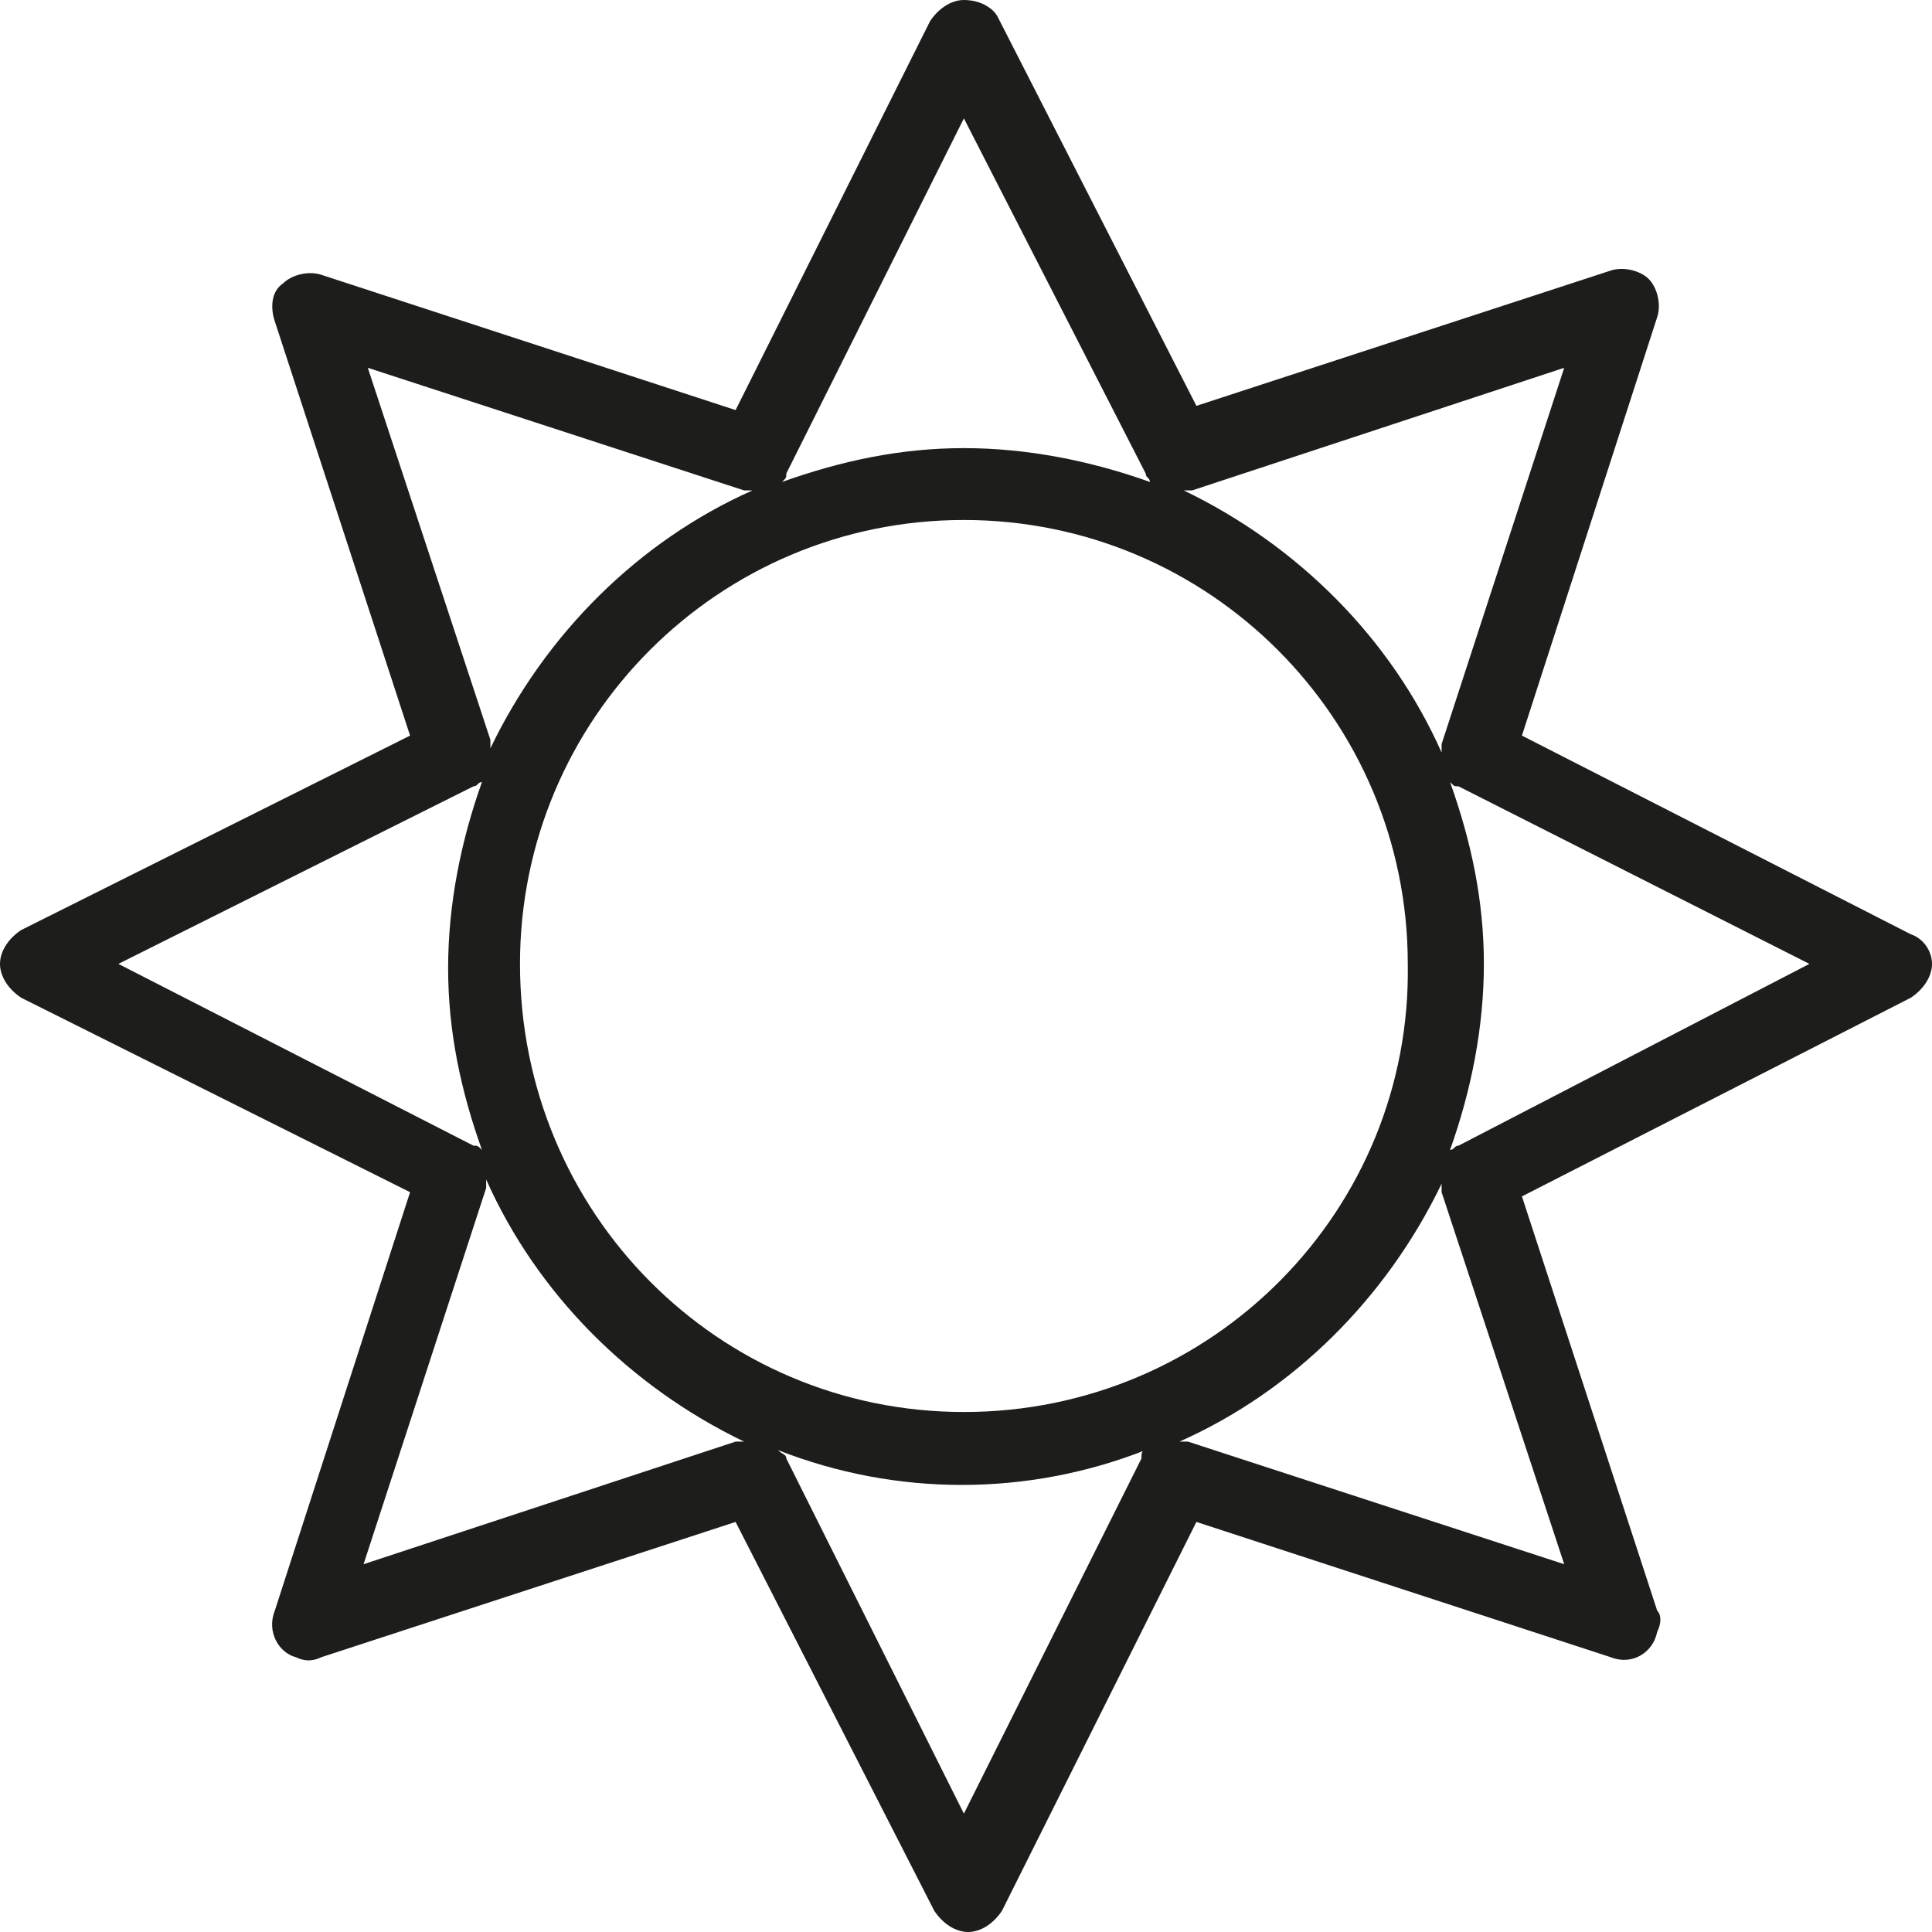
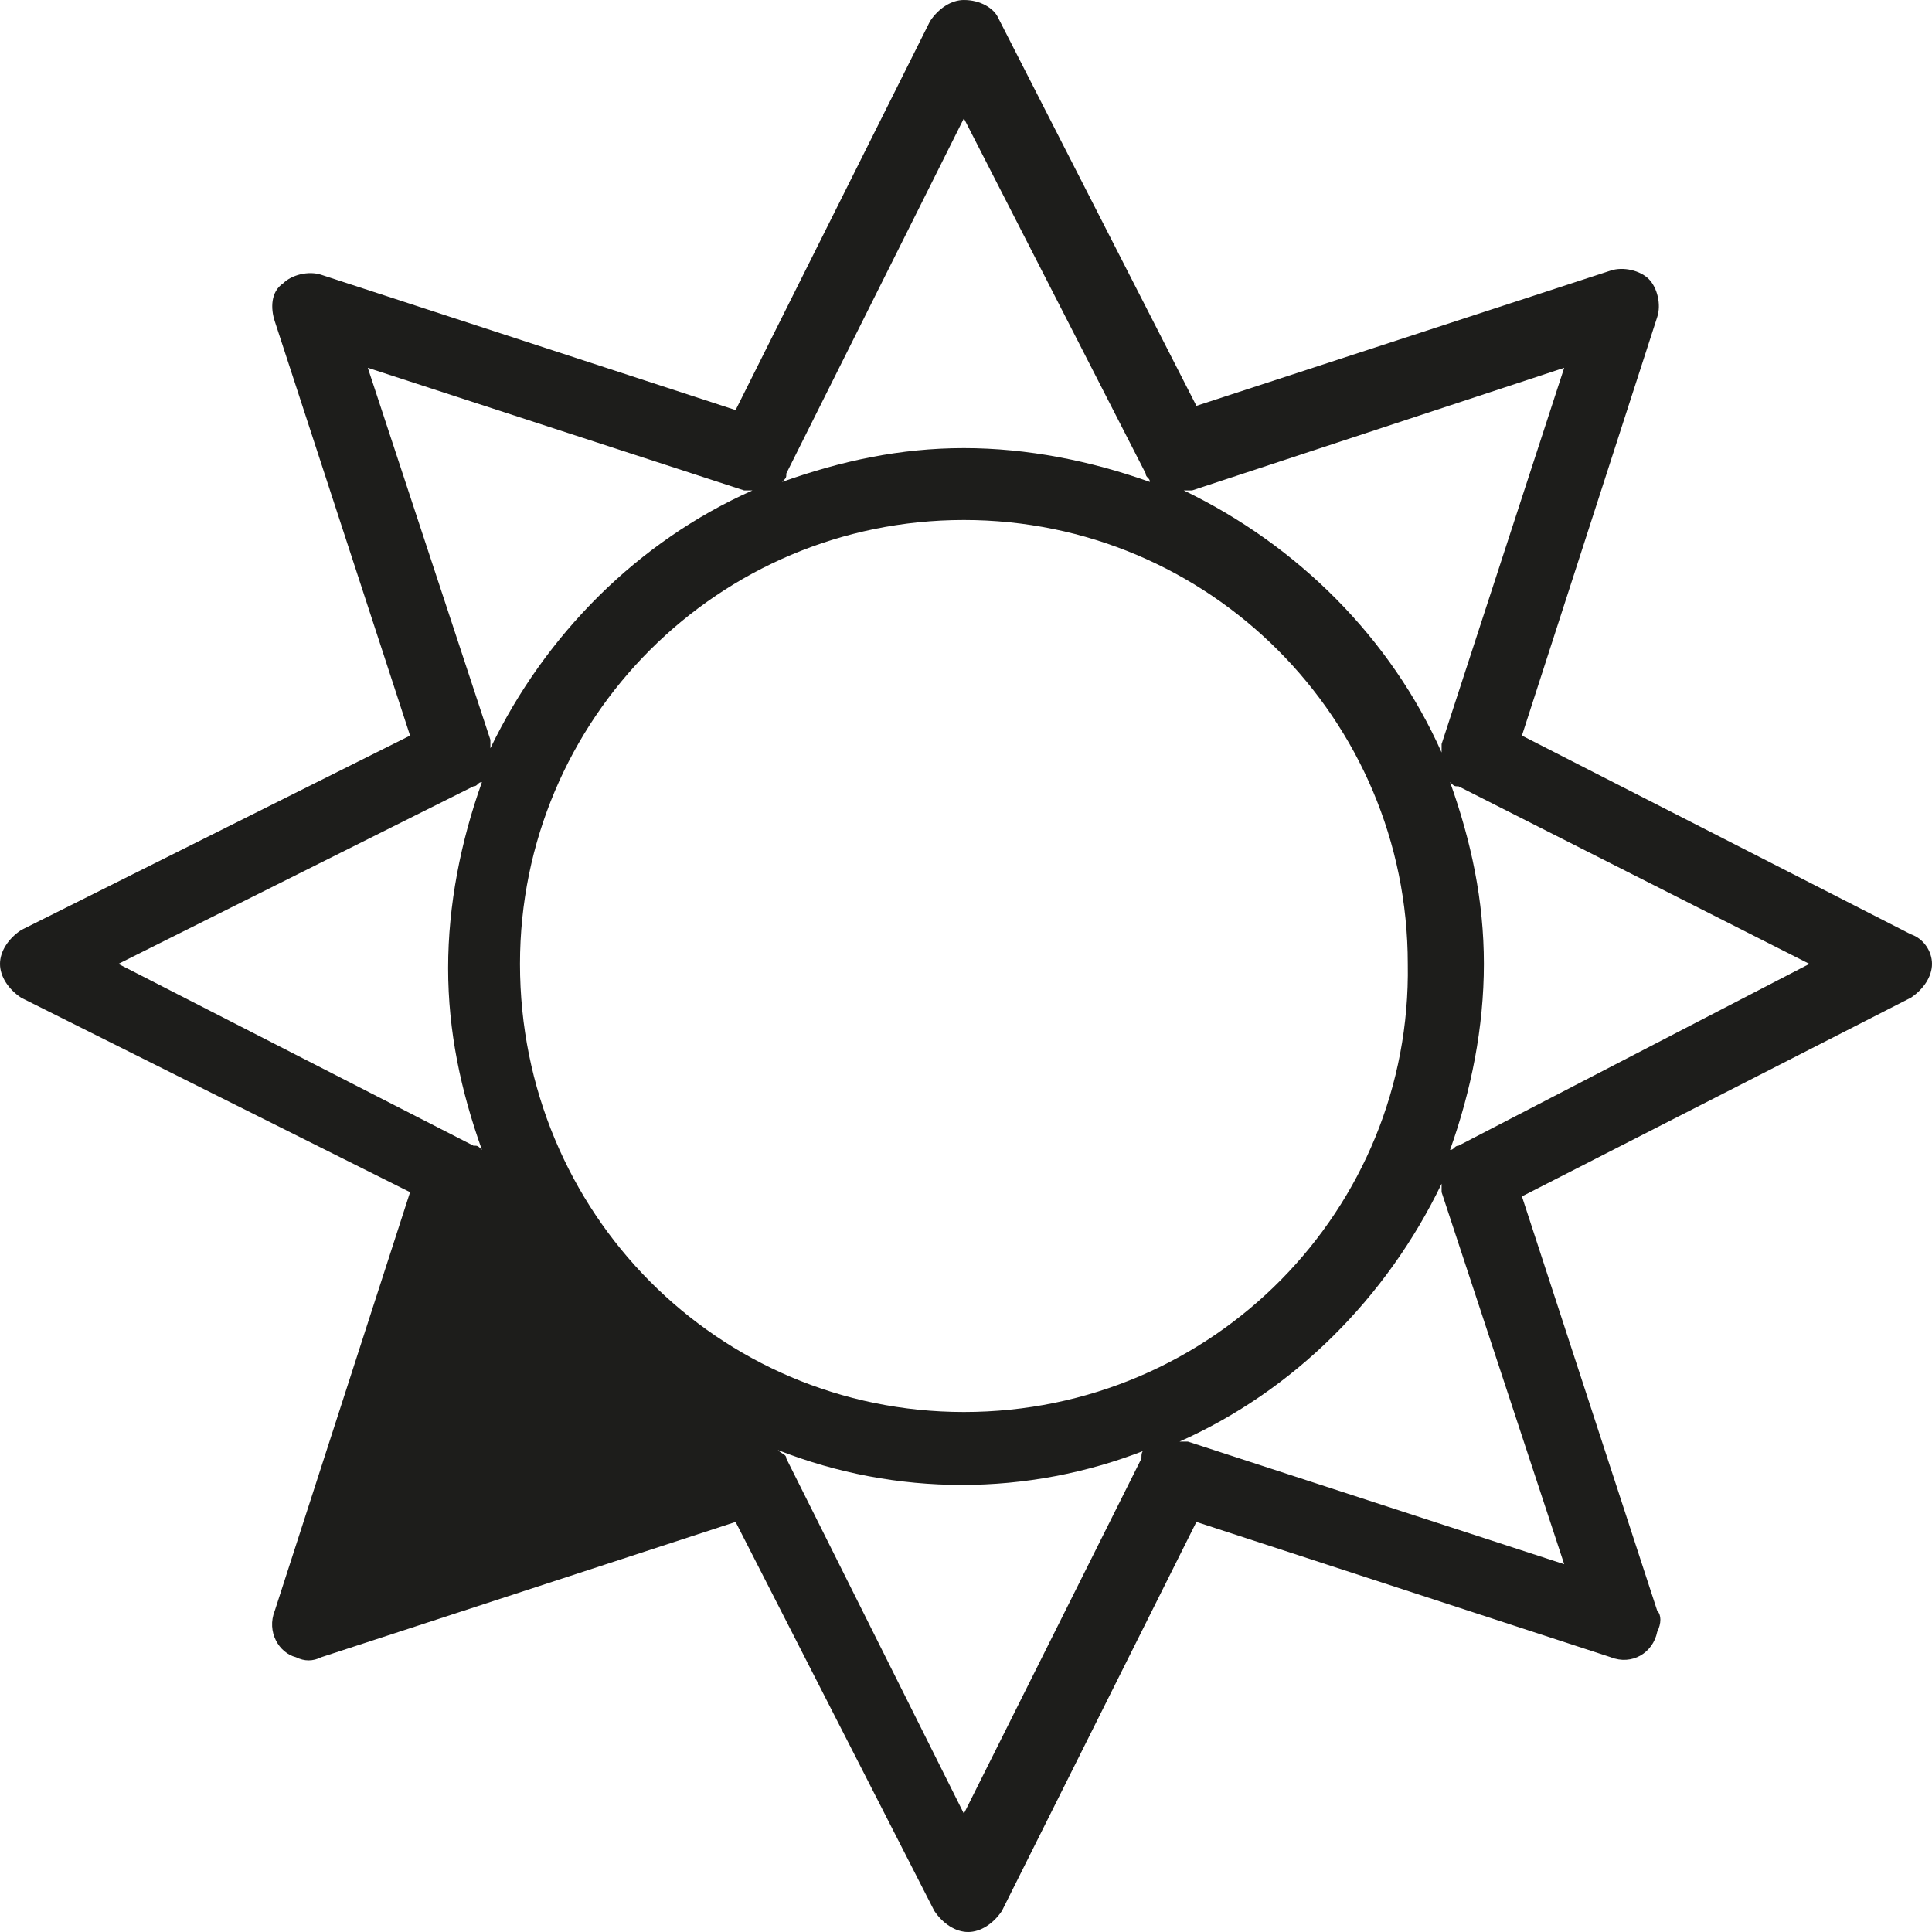
<svg xmlns="http://www.w3.org/2000/svg" version="1.1" id="_ÎÓÈ_1" x="0px" y="0px" viewBox="0 0 45.7 45.7" style="enable-background:new 0 0 45.7 45.7;" xml:space="preserve">
  <style type="text/css">
	.st0{fill:#1D1D1B;}
</style>
-   <path class="st0" d="M45.2,22.1L36,17.4l3.2-9.9c0.1-0.3,0-0.7-0.2-0.9c-0.2-0.2-0.6-0.3-0.9-0.2l-9.8,3.2l-4.7-9.2  C23.5,0.2,23.2,0,22.8,0l0,0c-0.3,0-0.6,0.2-0.8,0.5l-4.6,9.2L7.6,6.5c-0.3-0.1-0.7,0-0.9,0.2C6.4,6.9,6.4,7.3,6.5,7.6l3.2,9.8  L0.5,22C0.2,22.2,0,22.5,0,22.8c0,0.3,0.2,0.6,0.5,0.8l9.2,4.6l-3.2,9.9c-0.2,0.5,0.1,1,0.5,1.1c0.2,0.1,0.4,0.1,0.6,0l9.8-3.2  l4.7,9.2c0.2,0.3,0.5,0.5,0.8,0.5l0,0c0.3,0,0.6-0.2,0.8-0.5l4.6-9.2l9.8,3.2c0.5,0.2,1-0.1,1.1-0.6c0.1-0.2,0.1-0.4,0-0.5L36,28.3  l9.2-4.7c0.3-0.2,0.5-0.5,0.5-0.8C45.7,22.5,45.5,22.2,45.2,22.1z M37,8.7l-2.9,8.9c0,0.1,0,0.1,0,0.2c-1.2-2.7-3.4-4.9-6.1-6.2  c0.1,0,0.1,0,0.2,0L37,8.7z M22.8,33.4c-5.8,0-10.5-4.7-10.5-10.6c0-5.8,4.7-10.5,10.5-10.5c5.8,0,10.5,4.7,10.5,10.5  C33.4,28.6,28.7,33.4,22.8,33.4z M22.8,2.8l4.3,8.4c0,0.1,0.1,0.1,0.1,0.2c-1.4-0.5-2.9-0.8-4.4-0.8c-1.5,0-2.9,0.3-4.3,0.8  c0.1-0.1,0.1-0.1,0.1-0.2L22.8,2.8z M8.7,8.7l8.9,2.9h0.2c-2.7,1.2-4.9,3.4-6.2,6.1c0-0.1,0-0.2,0-0.2L8.7,8.7z M2.8,22.8l8.4-4.2  c0.1,0,0.1-0.1,0.2-0.1c-0.5,1.4-0.8,2.9-0.8,4.4c0,1.5,0.3,2.9,0.8,4.3c-0.1-0.1-0.1-0.1-0.2-0.1L2.8,22.8z M8.6,37l2.9-8.9  c0-0.1,0-0.1,0-0.2c1.2,2.7,3.4,4.9,6.1,6.2h-0.2L8.6,37z M22.8,42.9l-4.2-8.4c0-0.1-0.1-0.1-0.2-0.2c2.8,1.1,5.9,1.1,8.7,0  C27,34.3,27,34.4,27,34.5L22.8,42.9z M37,37l-8.9-2.9h-0.2c2.7-1.2,4.9-3.4,6.2-6.1c0,0.1,0,0.2,0,0.2L37,37z M34.5,27.1  c-0.1,0-0.1,0.1-0.2,0.1c0.5-1.4,0.8-2.9,0.8-4.4c0-1.5-0.3-2.9-0.8-4.3c0.1,0.1,0.1,0.1,0.2,0.1l8.3,4.2L34.5,27.1z" />
+   <path class="st0" d="M45.2,22.1L36,17.4l3.2-9.9c0.1-0.3,0-0.7-0.2-0.9c-0.2-0.2-0.6-0.3-0.9-0.2l-9.8,3.2l-4.7-9.2  C23.5,0.2,23.2,0,22.8,0l0,0c-0.3,0-0.6,0.2-0.8,0.5l-4.6,9.2L7.6,6.5c-0.3-0.1-0.7,0-0.9,0.2C6.4,6.9,6.4,7.3,6.5,7.6l3.2,9.8  L0.5,22C0.2,22.2,0,22.5,0,22.8c0,0.3,0.2,0.6,0.5,0.8l9.2,4.6l-3.2,9.9c-0.2,0.5,0.1,1,0.5,1.1c0.2,0.1,0.4,0.1,0.6,0l9.8-3.2  l4.7,9.2c0.2,0.3,0.5,0.5,0.8,0.5l0,0c0.3,0,0.6-0.2,0.8-0.5l4.6-9.2l9.8,3.2c0.5,0.2,1-0.1,1.1-0.6c0.1-0.2,0.1-0.4,0-0.5L36,28.3  l9.2-4.7c0.3-0.2,0.5-0.5,0.5-0.8C45.7,22.5,45.5,22.2,45.2,22.1z M37,8.7l-2.9,8.9c0,0.1,0,0.1,0,0.2c-1.2-2.7-3.4-4.9-6.1-6.2  c0.1,0,0.1,0,0.2,0L37,8.7z M22.8,33.4c-5.8,0-10.5-4.7-10.5-10.6c0-5.8,4.7-10.5,10.5-10.5c5.8,0,10.5,4.7,10.5,10.5  C33.4,28.6,28.7,33.4,22.8,33.4z M22.8,2.8l4.3,8.4c0,0.1,0.1,0.1,0.1,0.2c-1.4-0.5-2.9-0.8-4.4-0.8c-1.5,0-2.9,0.3-4.3,0.8  c0.1-0.1,0.1-0.1,0.1-0.2L22.8,2.8z M8.7,8.7l8.9,2.9h0.2c-2.7,1.2-4.9,3.4-6.2,6.1c0-0.1,0-0.2,0-0.2L8.7,8.7z M2.8,22.8l8.4-4.2  c0.1,0,0.1-0.1,0.2-0.1c-0.5,1.4-0.8,2.9-0.8,4.4c0,1.5,0.3,2.9,0.8,4.3c-0.1-0.1-0.1-0.1-0.2-0.1L2.8,22.8z M8.6,37l2.9-8.9  c0-0.1,0-0.1,0-0.2h-0.2L8.6,37z M22.8,42.9l-4.2-8.4c0-0.1-0.1-0.1-0.2-0.2c2.8,1.1,5.9,1.1,8.7,0  C27,34.3,27,34.4,27,34.5L22.8,42.9z M37,37l-8.9-2.9h-0.2c2.7-1.2,4.9-3.4,6.2-6.1c0,0.1,0,0.2,0,0.2L37,37z M34.5,27.1  c-0.1,0-0.1,0.1-0.2,0.1c0.5-1.4,0.8-2.9,0.8-4.4c0-1.5-0.3-2.9-0.8-4.3c0.1,0.1,0.1,0.1,0.2,0.1l8.3,4.2L34.5,27.1z" />
</svg>